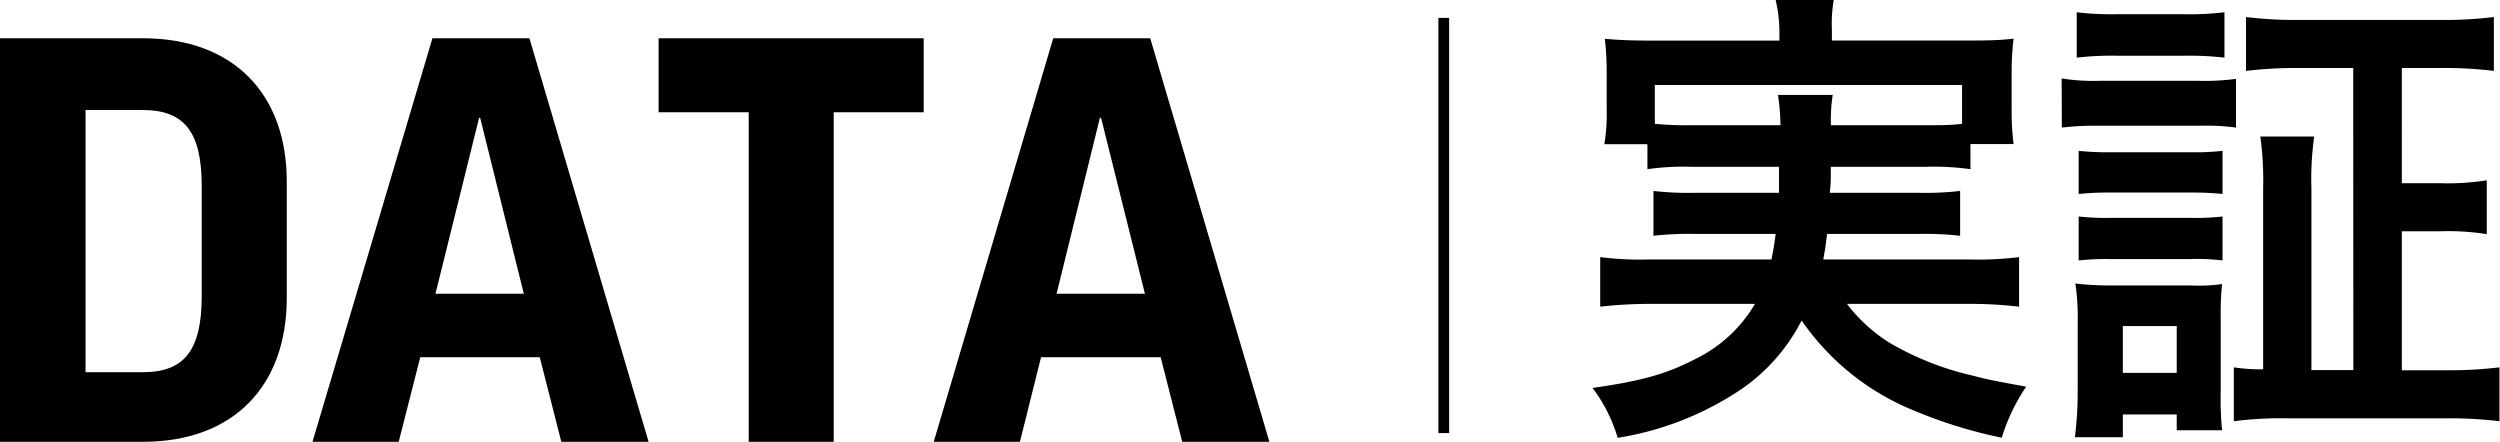
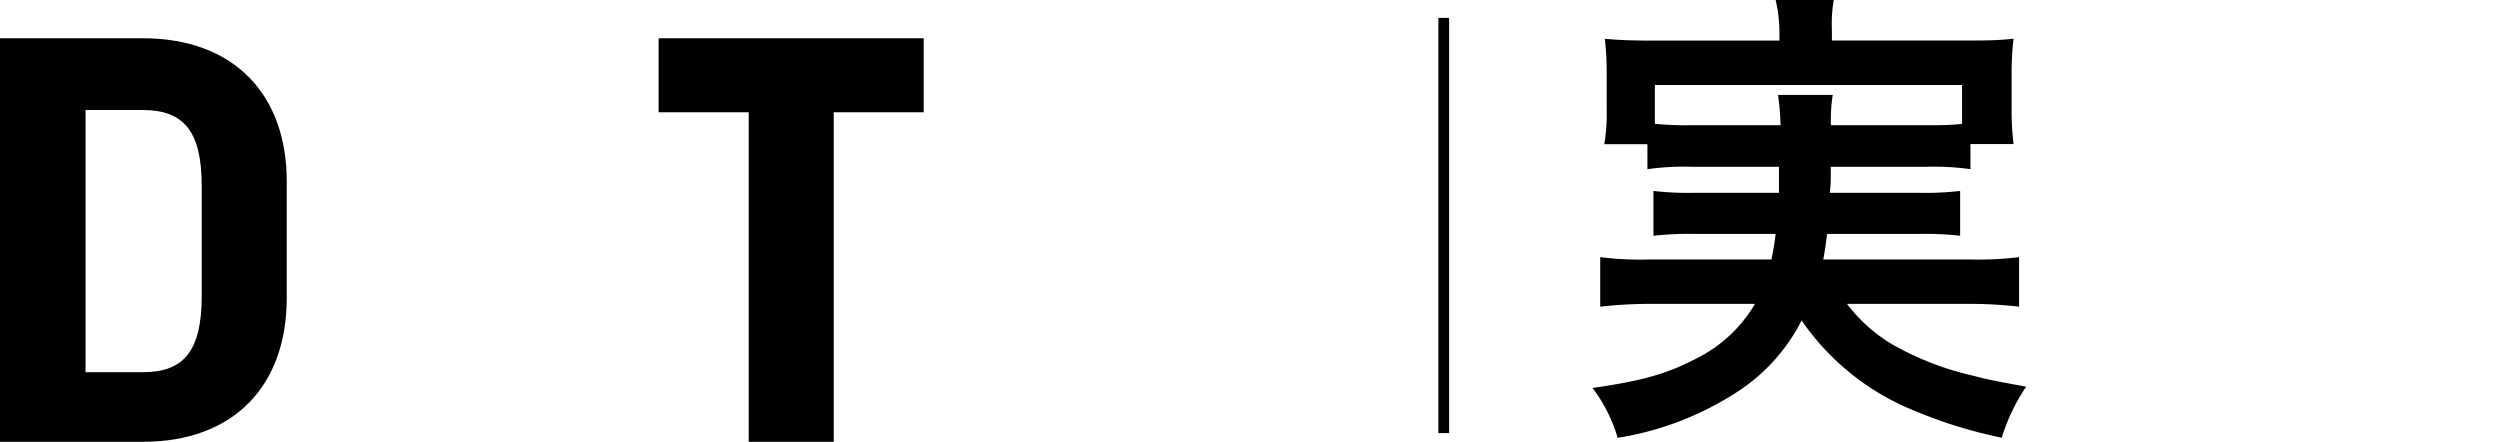
<svg xmlns="http://www.w3.org/2000/svg" id="レイヤー_1" data-name="レイヤー 1" viewBox="0 0 232 41">
  <defs>
    <style>.cls-1{fill:none;stroke:#000;stroke-miterlimit:10;}</style>
  </defs>
  <path d="M13.25,3.55c8.46,0,13.36,5.22,13.36,13.27V27.67c0,8.11-4.9,13.33-13.36,13.33H0V3.55Zm0,6.66H7.94V34.54h5.31c3.72,0,5.47-1.86,5.47-7.07V17.24C18.72,12.12,17,10.21,13.25,10.21Z" />
-   <path d="M37,41H29L40.13,3.55h9L60.19,41h-8.1l-2-7.85H39Zm3.41-13.74h8.2L44.56,10.94h-.1Z" />
  <path d="M85.72,3.55v6.87H77.37V41H69.48V10.42H61.12V3.55Z" />
-   <path d="M94.65,41h-8L97.74,3.55h9L117.8,41h-8.09l-2-7.85H96.61Zm3.4-13.74h8.2l-4.07-16.32h-.11Z" />
  <line class="cls-1" x1="133.98" y1="1.66" x2="133.98" y2="40.19" />
  <path d="M157,15.48a23.54,23.54,0,0,0-4.12.22V13.38h-4a16.78,16.78,0,0,0,.22-3.25V6.88a27.29,27.29,0,0,0-.17-3.28c1.4.13,2.62.17,4.81.17h11.39v-1A13.39,13.39,0,0,0,164.78,0h5.39A13,13,0,0,0,170,2.76v1h12c2.23,0,3.37,0,4.86-.17a25.3,25.3,0,0,0-.18,3.2v3.33a24.44,24.44,0,0,0,.18,3.25h-4V15.7a24.41,24.41,0,0,0-4.16-.22h-8.8c0,1.4,0,1.4-.09,2.41h8.19a27.53,27.53,0,0,0,3.9-.17v4.16a29,29,0,0,0-3.9-.17h-8.45c-.13,1.09-.18,1.45-.35,2.37h13.66a30.64,30.64,0,0,0,4.51-.22v4.6a39.51,39.51,0,0,0-4.73-.26H171.4a14.76,14.76,0,0,0,4.07,3.68,27.32,27.32,0,0,0,7.7,3c1.1.31,2.46.57,4.86,1a17.89,17.89,0,0,0-2.27,4.74,43.72,43.72,0,0,1-8.19-2.54,23.22,23.22,0,0,1-10.38-8.34,17.19,17.19,0,0,1-6.39,6.89,28.48,28.48,0,0,1-10.68,4A14.61,14.61,0,0,0,147.79,36c4.6-.65,6.88-1.31,9.51-2.67a13,13,0,0,0,5.56-5.13h-9.68a41.27,41.27,0,0,0-4.68.26v-4.6a28.86,28.86,0,0,0,4.42.22h11.47c.17-.84.26-1.32.39-2.37h-7.4a29.31,29.31,0,0,0-3.94.17V17.72a28.1,28.1,0,0,0,3.94.17h7.71c0-1.23,0-1.23,0-2.41Zm8.23-3.86A22.38,22.38,0,0,0,165,8.81h5.08a14.51,14.51,0,0,0-.17,2.81h8.71c1.66,0,2.36,0,3.46-.13V7.89H153.57v3.6a30.28,30.28,0,0,0,3.38.13Z" />
-   <path d="M191.32,7.28a18.92,18.92,0,0,0,3.51.22H204a22.18,22.18,0,0,0,3.5-.18v4.52a20.12,20.12,0,0,0-3.33-.17h-9.32a26.55,26.55,0,0,0-3.51.17Zm1.23,33.29a33.91,33.91,0,0,0,.26-4.3V29.78a20.18,20.18,0,0,0-.22-3.47,27.33,27.33,0,0,0,3.37.18h7.32a15.68,15.68,0,0,0,2.93-.13,27.15,27.15,0,0,0-.13,3.15v7a29,29,0,0,0,.13,3.42H202V38.46h-5v2.11Zm.17-39.43a27.28,27.28,0,0,0,3.64.18h6.39a27.45,27.45,0,0,0,3.68-.18V5.35a28.45,28.45,0,0,0-3.68-.18h-6.39a27.78,27.78,0,0,0-3.64.18ZM192.9,14a25.89,25.89,0,0,0,2.89.13h7.66a22.87,22.87,0,0,0,2.8-.13V18a26.88,26.88,0,0,0-2.8-.13h-7.66a26.55,26.55,0,0,0-2.89.13Zm0,6.09a23.65,23.65,0,0,0,2.89.13h7.66a21,21,0,0,0,2.8-.13v4.08a18.37,18.37,0,0,0-2.89-.13h-7.61a23.8,23.8,0,0,0-2.85.13ZM197,34.6h5V30.26h-5ZM218.38,6.31h-4.95a39.1,39.1,0,0,0-5,.27v-5a37.72,37.72,0,0,0,5,.27h13a37.61,37.61,0,0,0,5-.27v5a37.79,37.79,0,0,0-5-.27h-3.54V17h3.59a22.58,22.58,0,0,0,4.29-.27v5a22.83,22.83,0,0,0-4.29-.27h-3.59v12.9h4.2a39,39,0,0,0,4.86-.27v5a38.52,38.52,0,0,0-4.95-.27H212.21a34.09,34.09,0,0,0-4.91.27v-5a16.17,16.17,0,0,0,2.72.18V17.5a30.31,30.31,0,0,0-.26-4.83h5a27.84,27.84,0,0,0-.26,4.83V34.34h3.89Z" />
</svg>